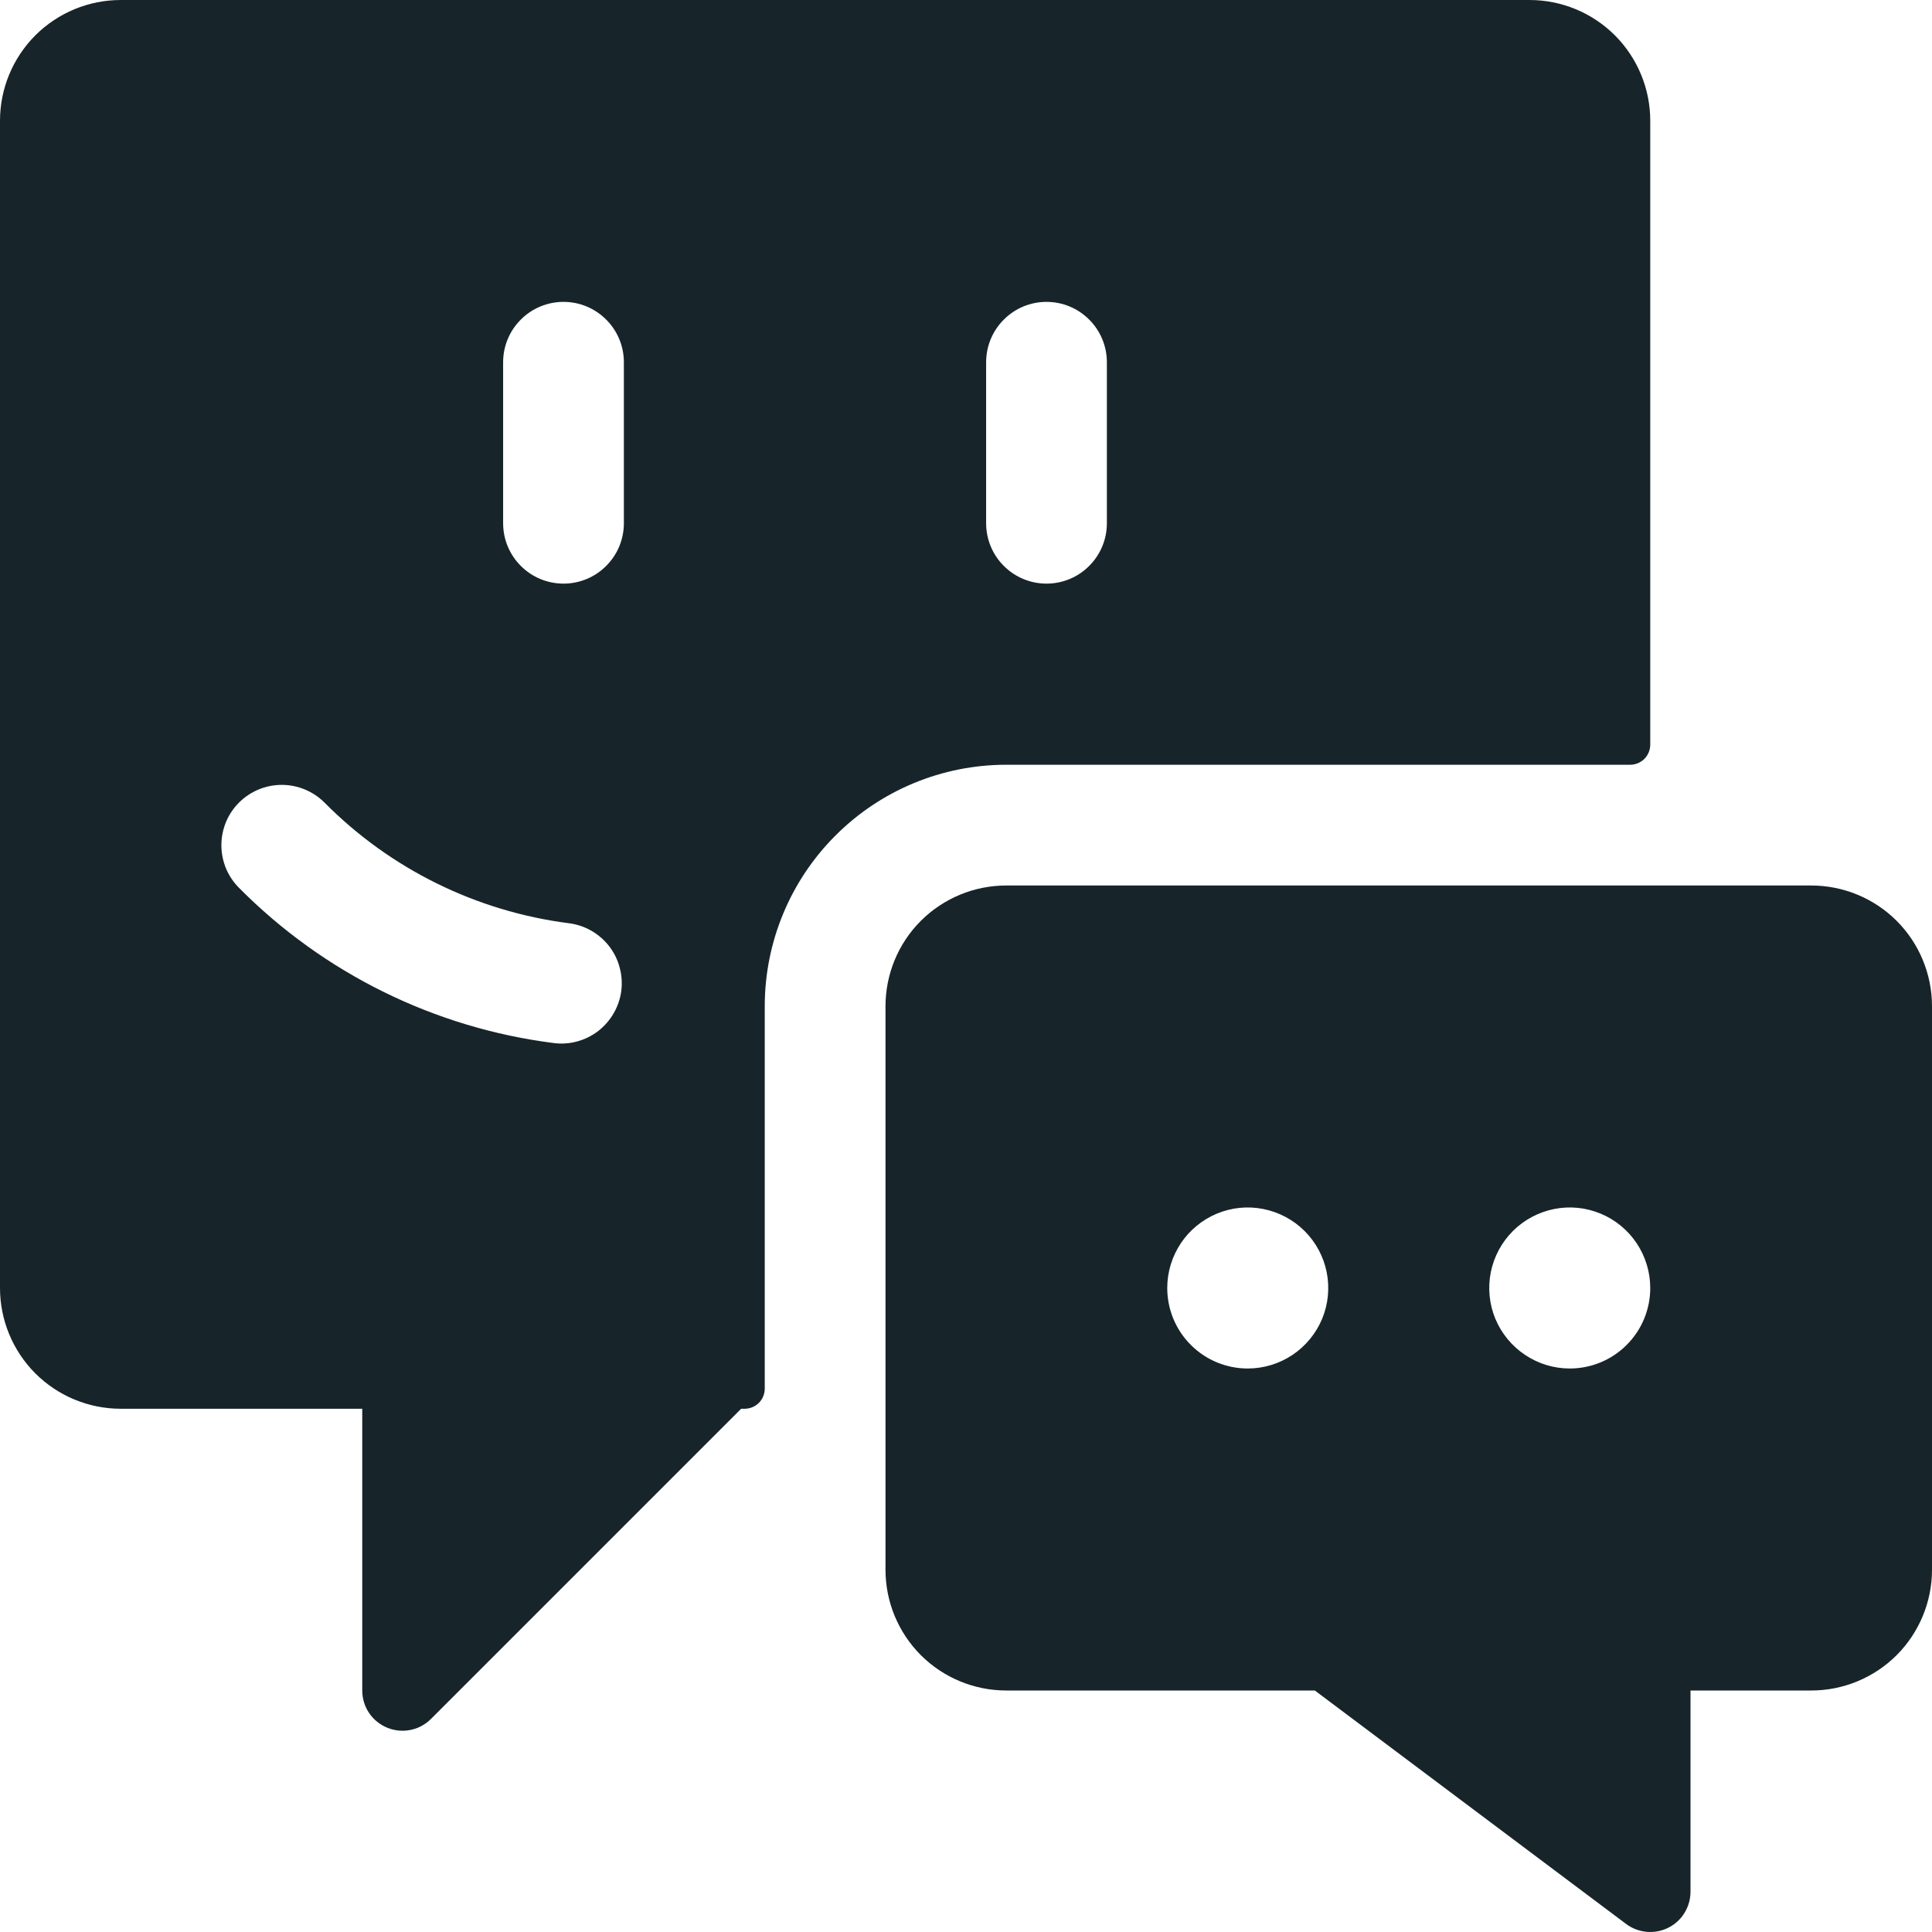
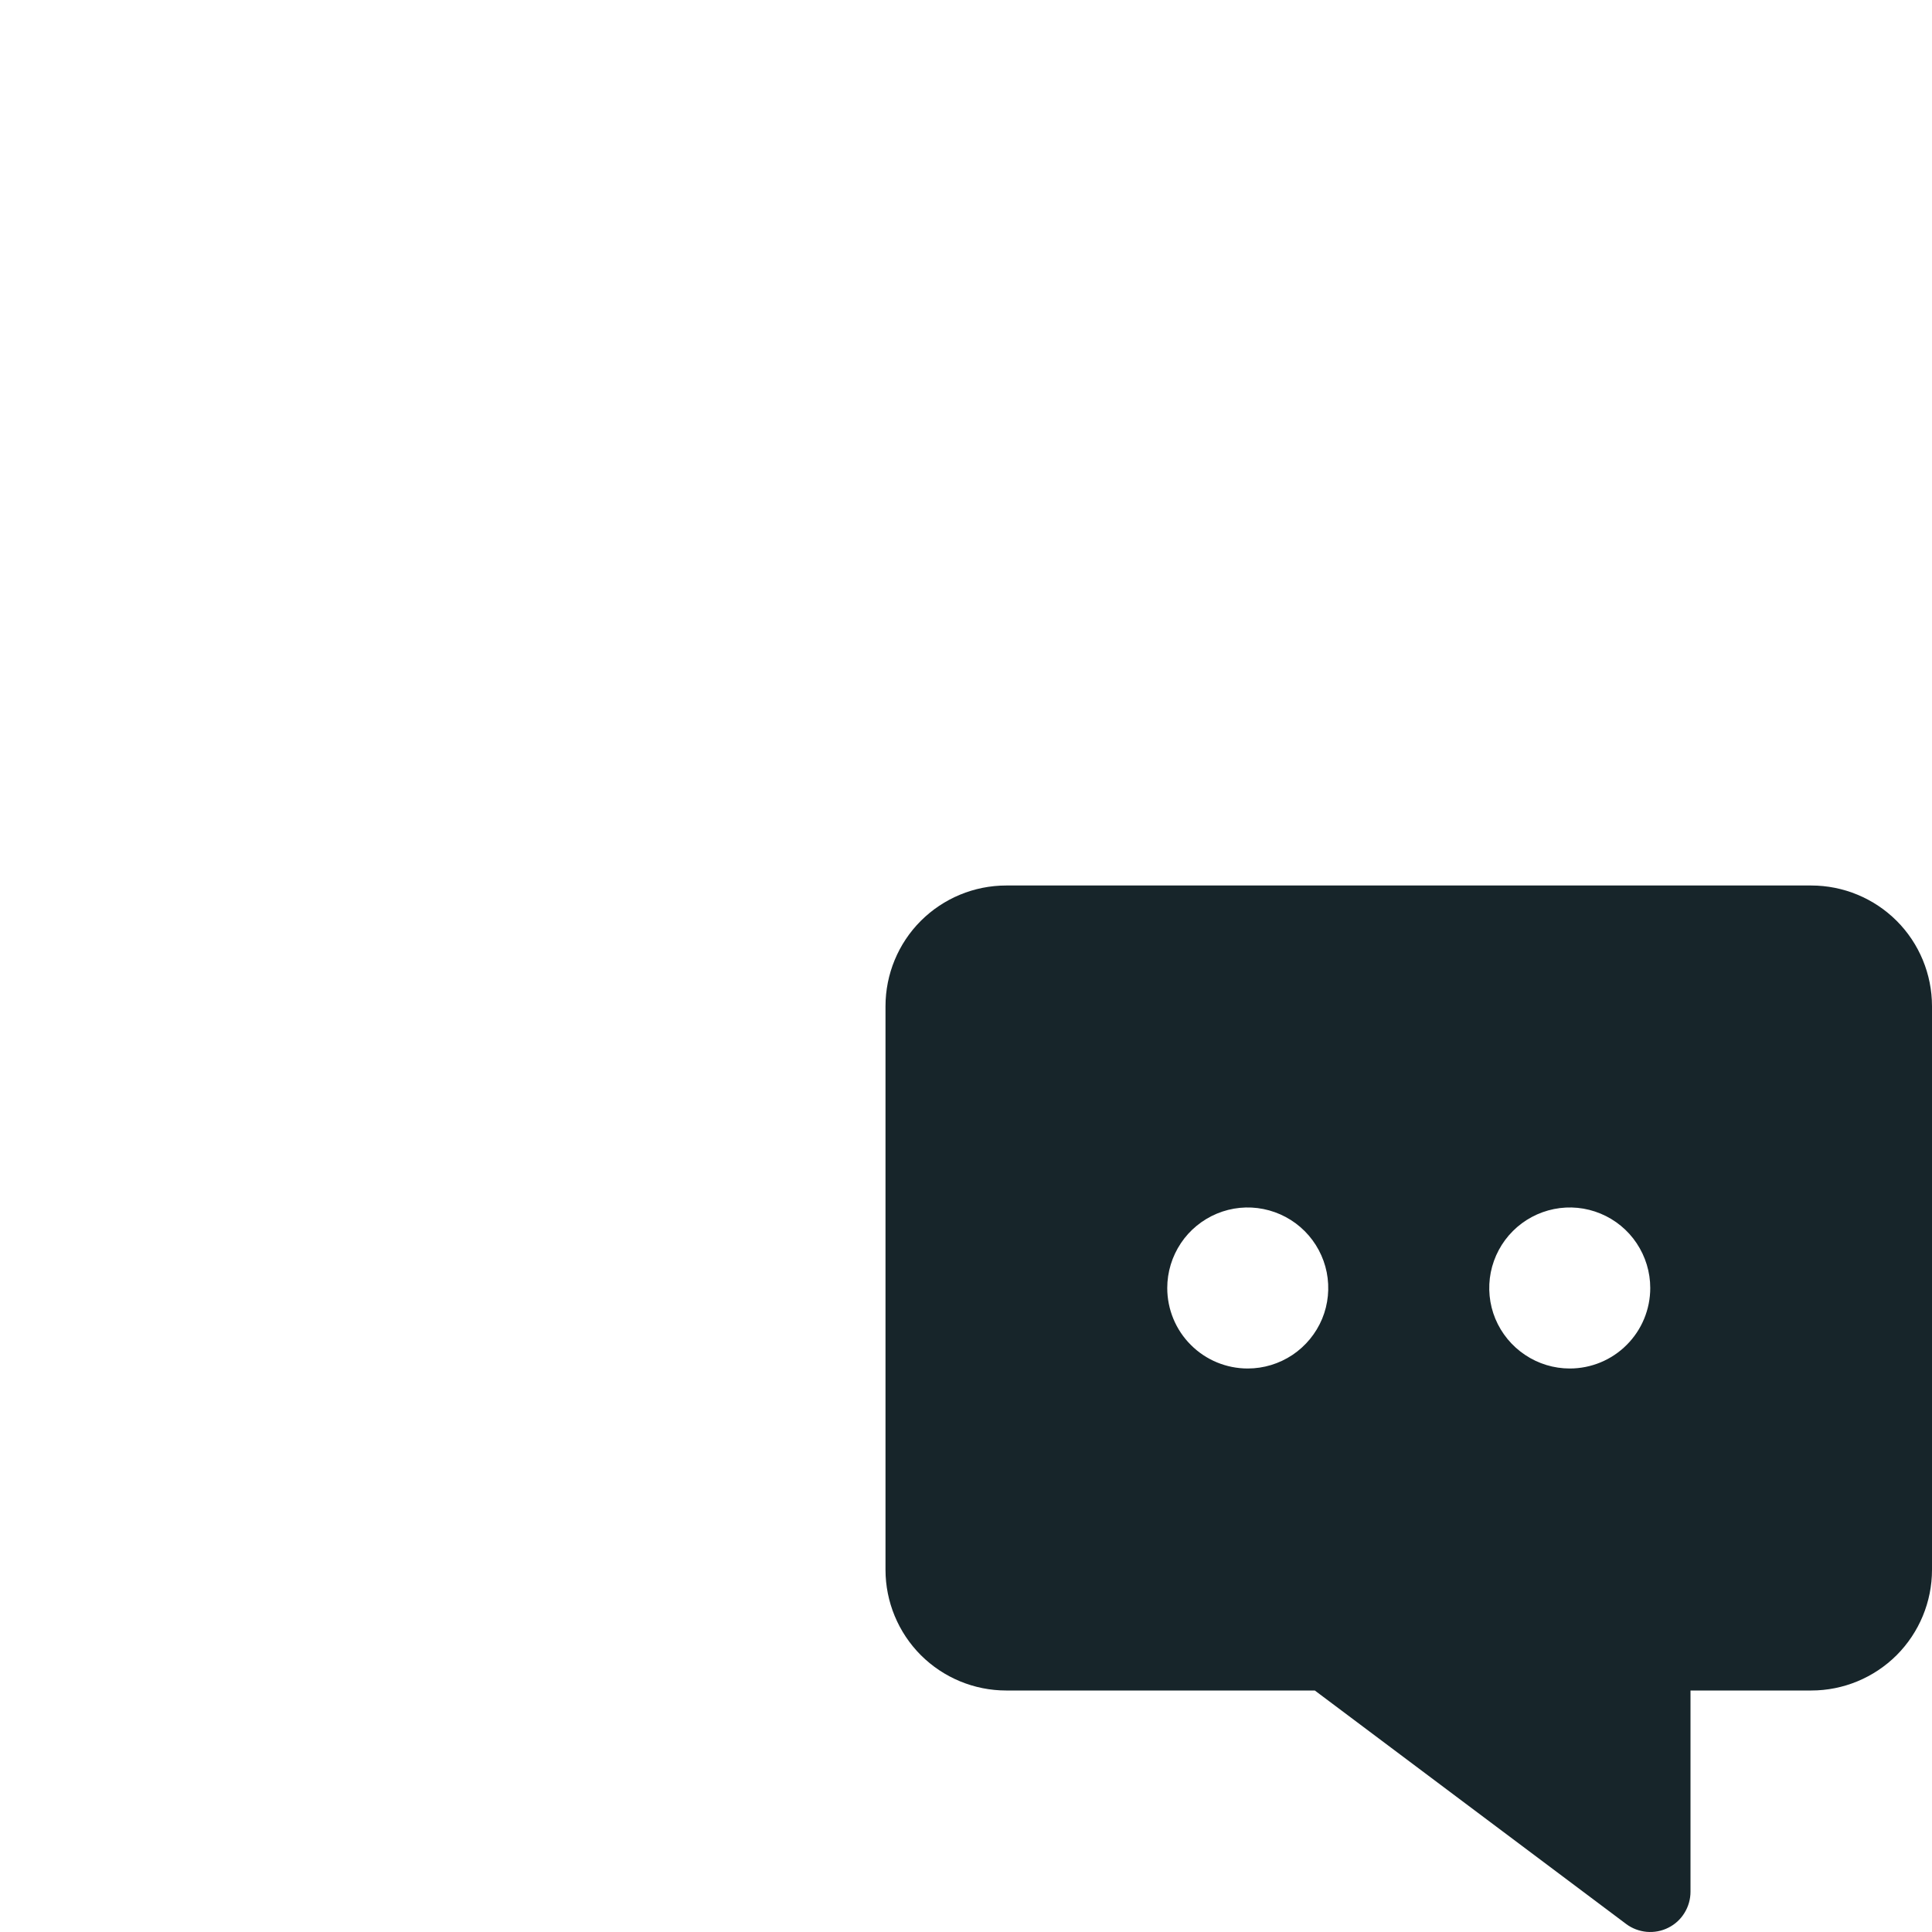
<svg xmlns="http://www.w3.org/2000/svg" width="24" height="24" viewBox="0 0 24 24" fill="none">
-   <path d="M9.5 12.5C9.5 11.704 9.816 10.941 10.379 10.379C10.941 9.816 11.704 9.5 12.5 9.5H20.25C20.316 9.5 20.38 9.474 20.427 9.427C20.474 9.38 20.5 9.316 20.5 9.25V1.5C20.5 1.102 20.342 0.721 20.061 0.439C19.779 0.158 19.398 0 19 0L1.5 0C1.102 0 0.721 0.158 0.439 0.439C0.158 0.721 0 1.102 0 1.5L0 16C0 16.398 0.158 16.779 0.439 17.061C0.721 17.342 1.102 17.5 1.5 17.5H4.5V21C4.5 21.099 4.529 21.196 4.584 21.278C4.639 21.36 4.718 21.424 4.809 21.462C4.87 21.487 4.934 21.5 5 21.5C5.066 21.5 5.131 21.487 5.192 21.462C5.252 21.436 5.308 21.4 5.354 21.353L9.207 17.5H9.25C9.316 17.5 9.38 17.474 9.427 17.427C9.474 17.38 9.5 17.316 9.5 17.25V12.5ZM2.97 9.969C3.111 9.829 3.301 9.75 3.5 9.75C3.699 9.75 3.889 9.829 4.03 9.969C4.847 10.794 5.917 11.322 7.069 11.469C7.167 11.482 7.261 11.513 7.346 11.562C7.432 11.611 7.507 11.677 7.567 11.754C7.627 11.832 7.672 11.921 7.697 12.017C7.723 12.112 7.73 12.211 7.718 12.309C7.705 12.406 7.673 12.501 7.624 12.586C7.575 12.671 7.51 12.746 7.432 12.807C7.354 12.867 7.265 12.911 7.17 12.937C7.075 12.963 6.976 12.97 6.878 12.957C5.397 12.769 4.021 12.09 2.97 11.03C2.9 10.96 2.845 10.878 2.807 10.787C2.77 10.696 2.75 10.598 2.75 10.499C2.75 10.401 2.77 10.303 2.807 10.212C2.845 10.121 2.9 10.039 2.97 9.969ZM7.75 6.5C7.75 6.699 7.671 6.89 7.53 7.03C7.39 7.171 7.199 7.25 7 7.25C6.801 7.25 6.61 7.171 6.47 7.03C6.329 6.89 6.25 6.699 6.25 6.5V4.5C6.25 4.301 6.329 4.11 6.47 3.97C6.61 3.829 6.801 3.75 7 3.75C7.199 3.75 7.39 3.829 7.53 3.97C7.671 4.11 7.75 4.301 7.75 4.5V6.5ZM13.75 6.5C13.75 6.699 13.671 6.89 13.53 7.03C13.39 7.171 13.199 7.25 13 7.25C12.801 7.25 12.61 7.171 12.47 7.03C12.329 6.89 12.25 6.699 12.25 6.5V4.5C12.25 4.301 12.329 4.11 12.47 3.97C12.61 3.829 12.801 3.75 13 3.75C13.199 3.75 13.39 3.829 13.53 3.97C13.671 4.11 13.75 4.301 13.75 4.5V6.5Z" fill="#17252A" />
  <path d="M22.5 11H12.5C12.102 11 11.721 11.158 11.439 11.439C11.158 11.72 11 12.102 11 12.5V19.5C11 19.898 11.158 20.279 11.439 20.561C11.721 20.842 12.102 21 12.5 21H16.333L20.2 23.9C20.274 23.956 20.363 23.989 20.455 23.998C20.548 24.006 20.641 23.989 20.724 23.947C20.807 23.906 20.877 23.842 20.925 23.763C20.974 23.684 21 23.593 21 23.5V21H22.5C22.898 21 23.279 20.842 23.561 20.561C23.842 20.279 24 19.898 24 19.5V12.5C24 12.102 23.842 11.72 23.561 11.439C23.279 11.158 22.898 11 22.5 11ZM14.5 16C14.5 15.802 14.559 15.609 14.669 15.444C14.778 15.28 14.935 15.152 15.117 15.076C15.3 15 15.501 14.98 15.695 15.019C15.889 15.058 16.067 15.153 16.207 15.293C16.347 15.433 16.442 15.611 16.481 15.805C16.519 15.999 16.5 16.2 16.424 16.383C16.348 16.565 16.22 16.721 16.056 16.831C15.891 16.941 15.698 17 15.5 17C15.235 17 14.98 16.895 14.793 16.707C14.605 16.52 14.5 16.265 14.5 16ZM19.5 17C19.302 17 19.109 16.941 18.945 16.831C18.78 16.721 18.652 16.565 18.576 16.383C18.5 16.2 18.481 15.999 18.519 15.805C18.558 15.611 18.653 15.433 18.793 15.293C18.933 15.153 19.111 15.058 19.305 15.019C19.499 14.98 19.7 15 19.883 15.076C20.066 15.152 20.222 15.28 20.331 15.444C20.441 15.609 20.5 15.802 20.5 16C20.5 16.265 20.395 16.52 20.207 16.707C20.02 16.895 19.765 17 19.5 17Z" fill="#17252A" />
</svg>